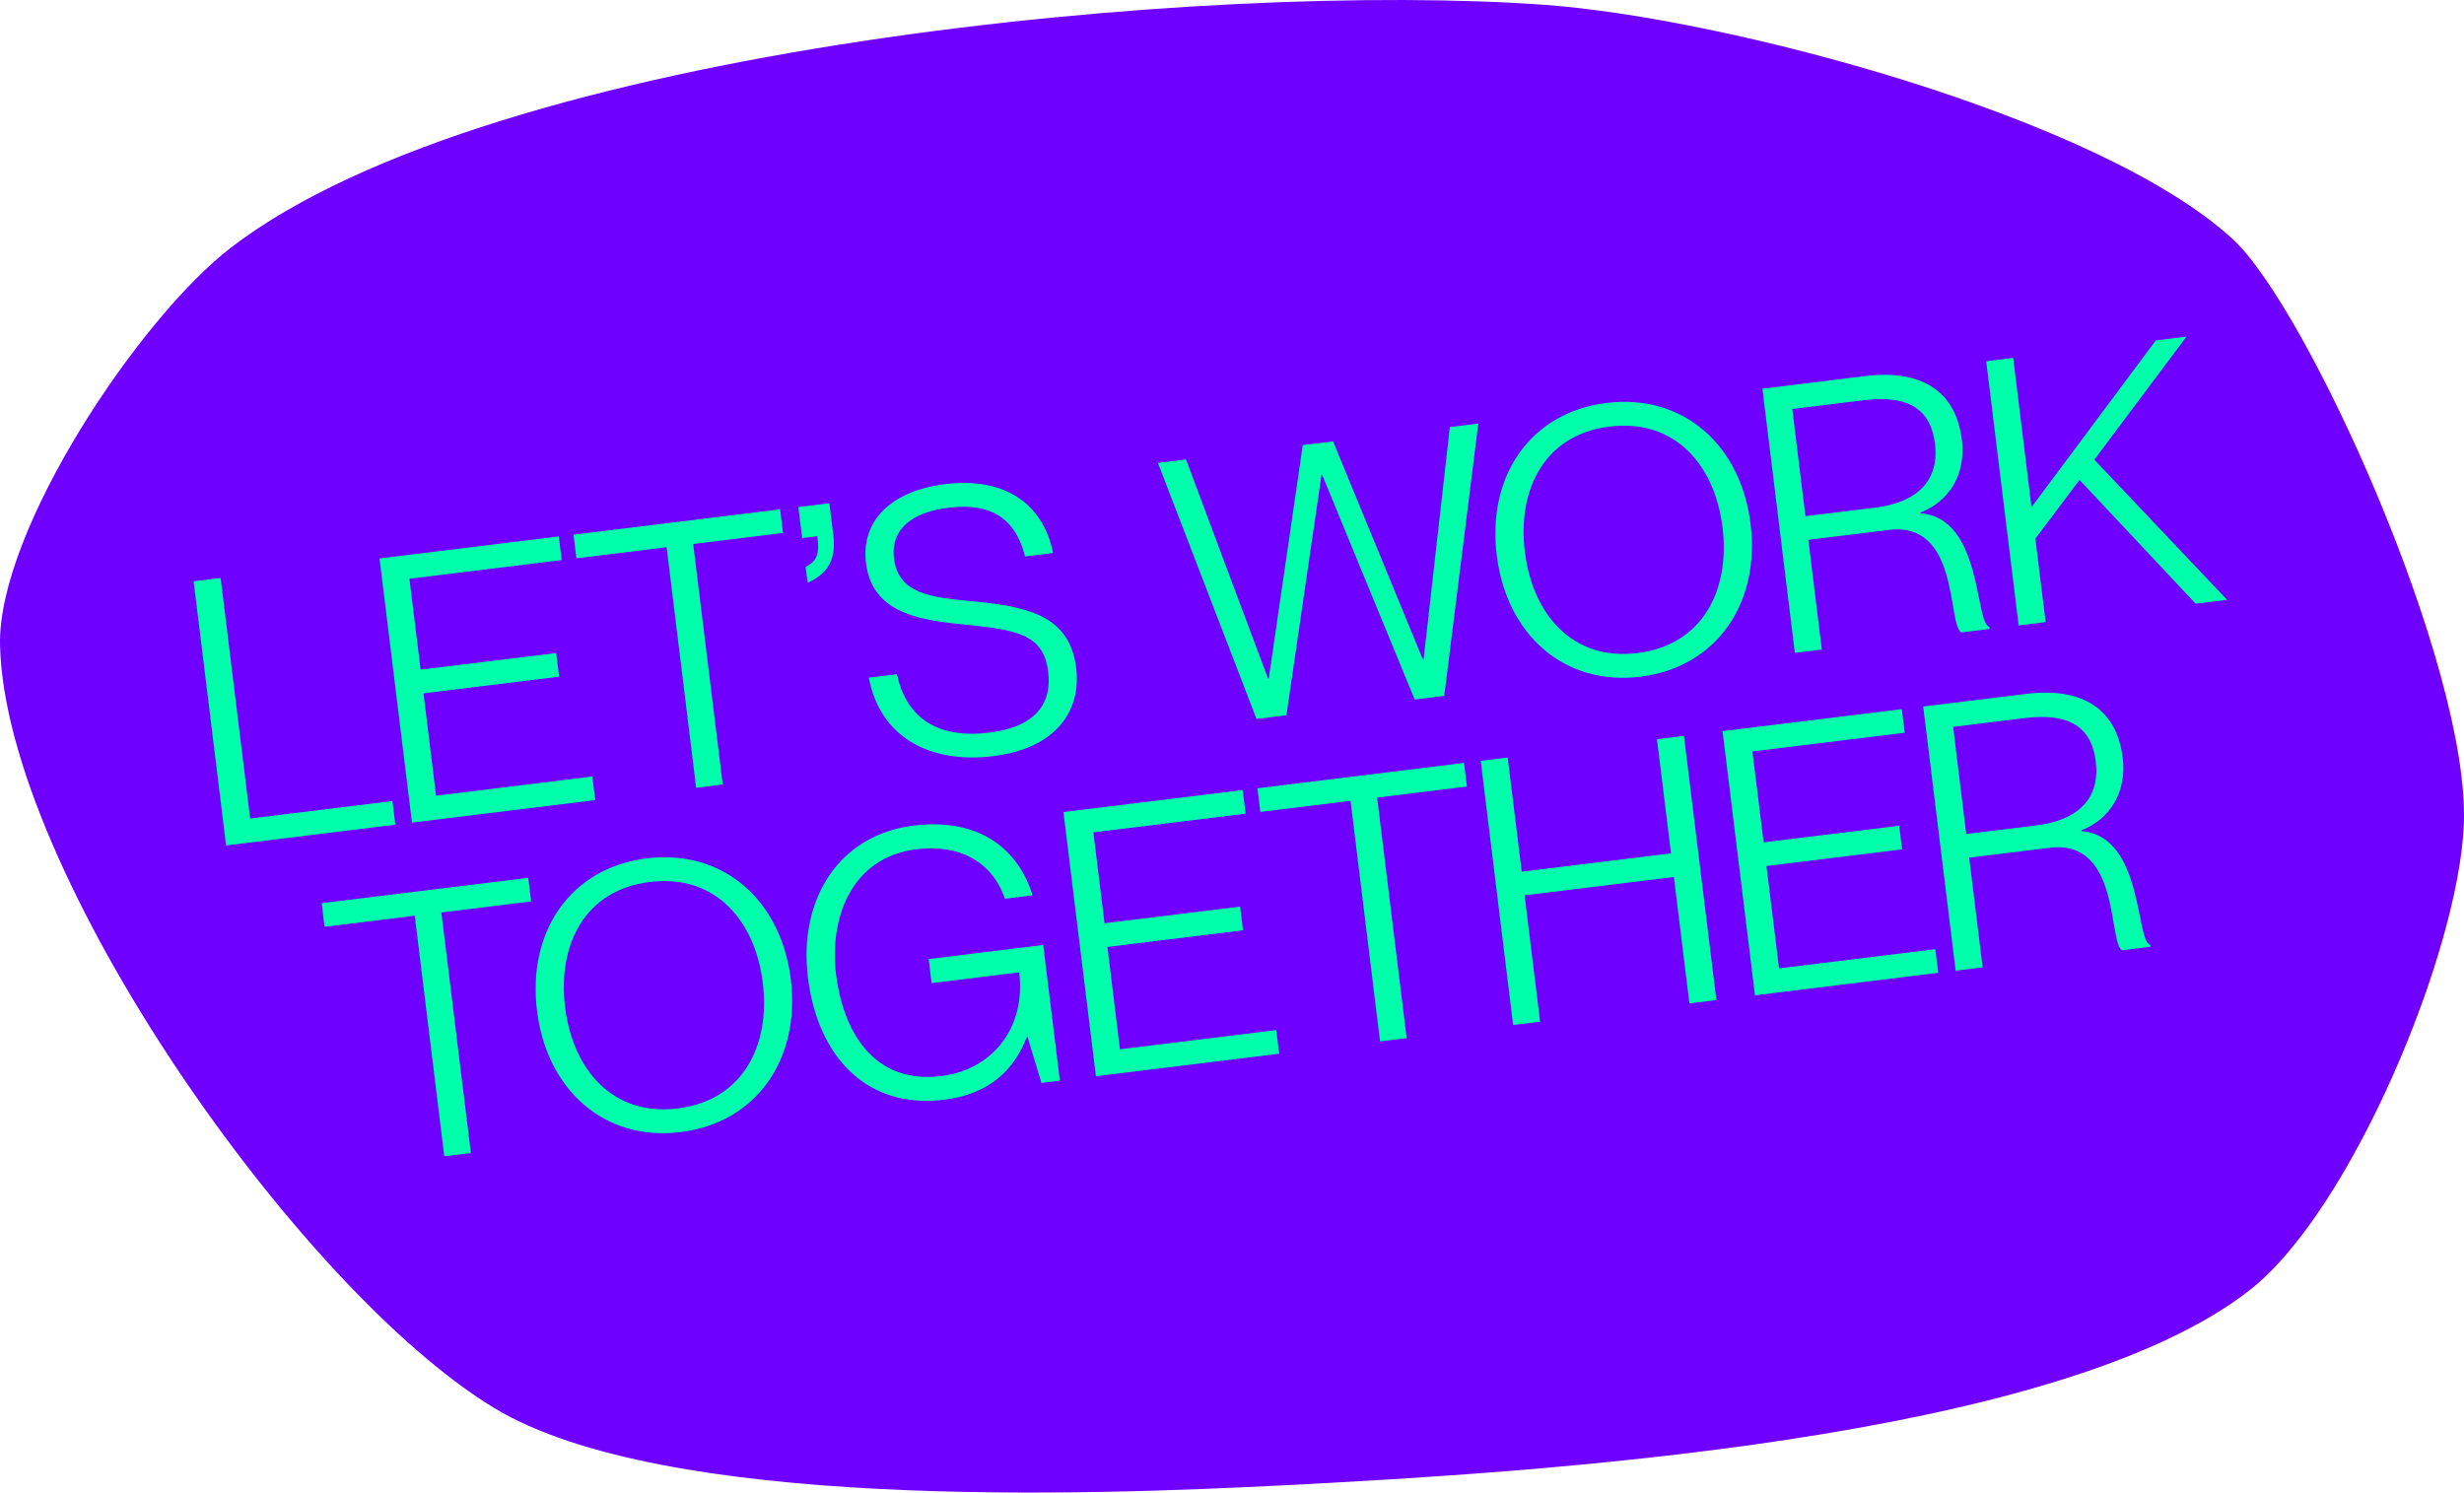
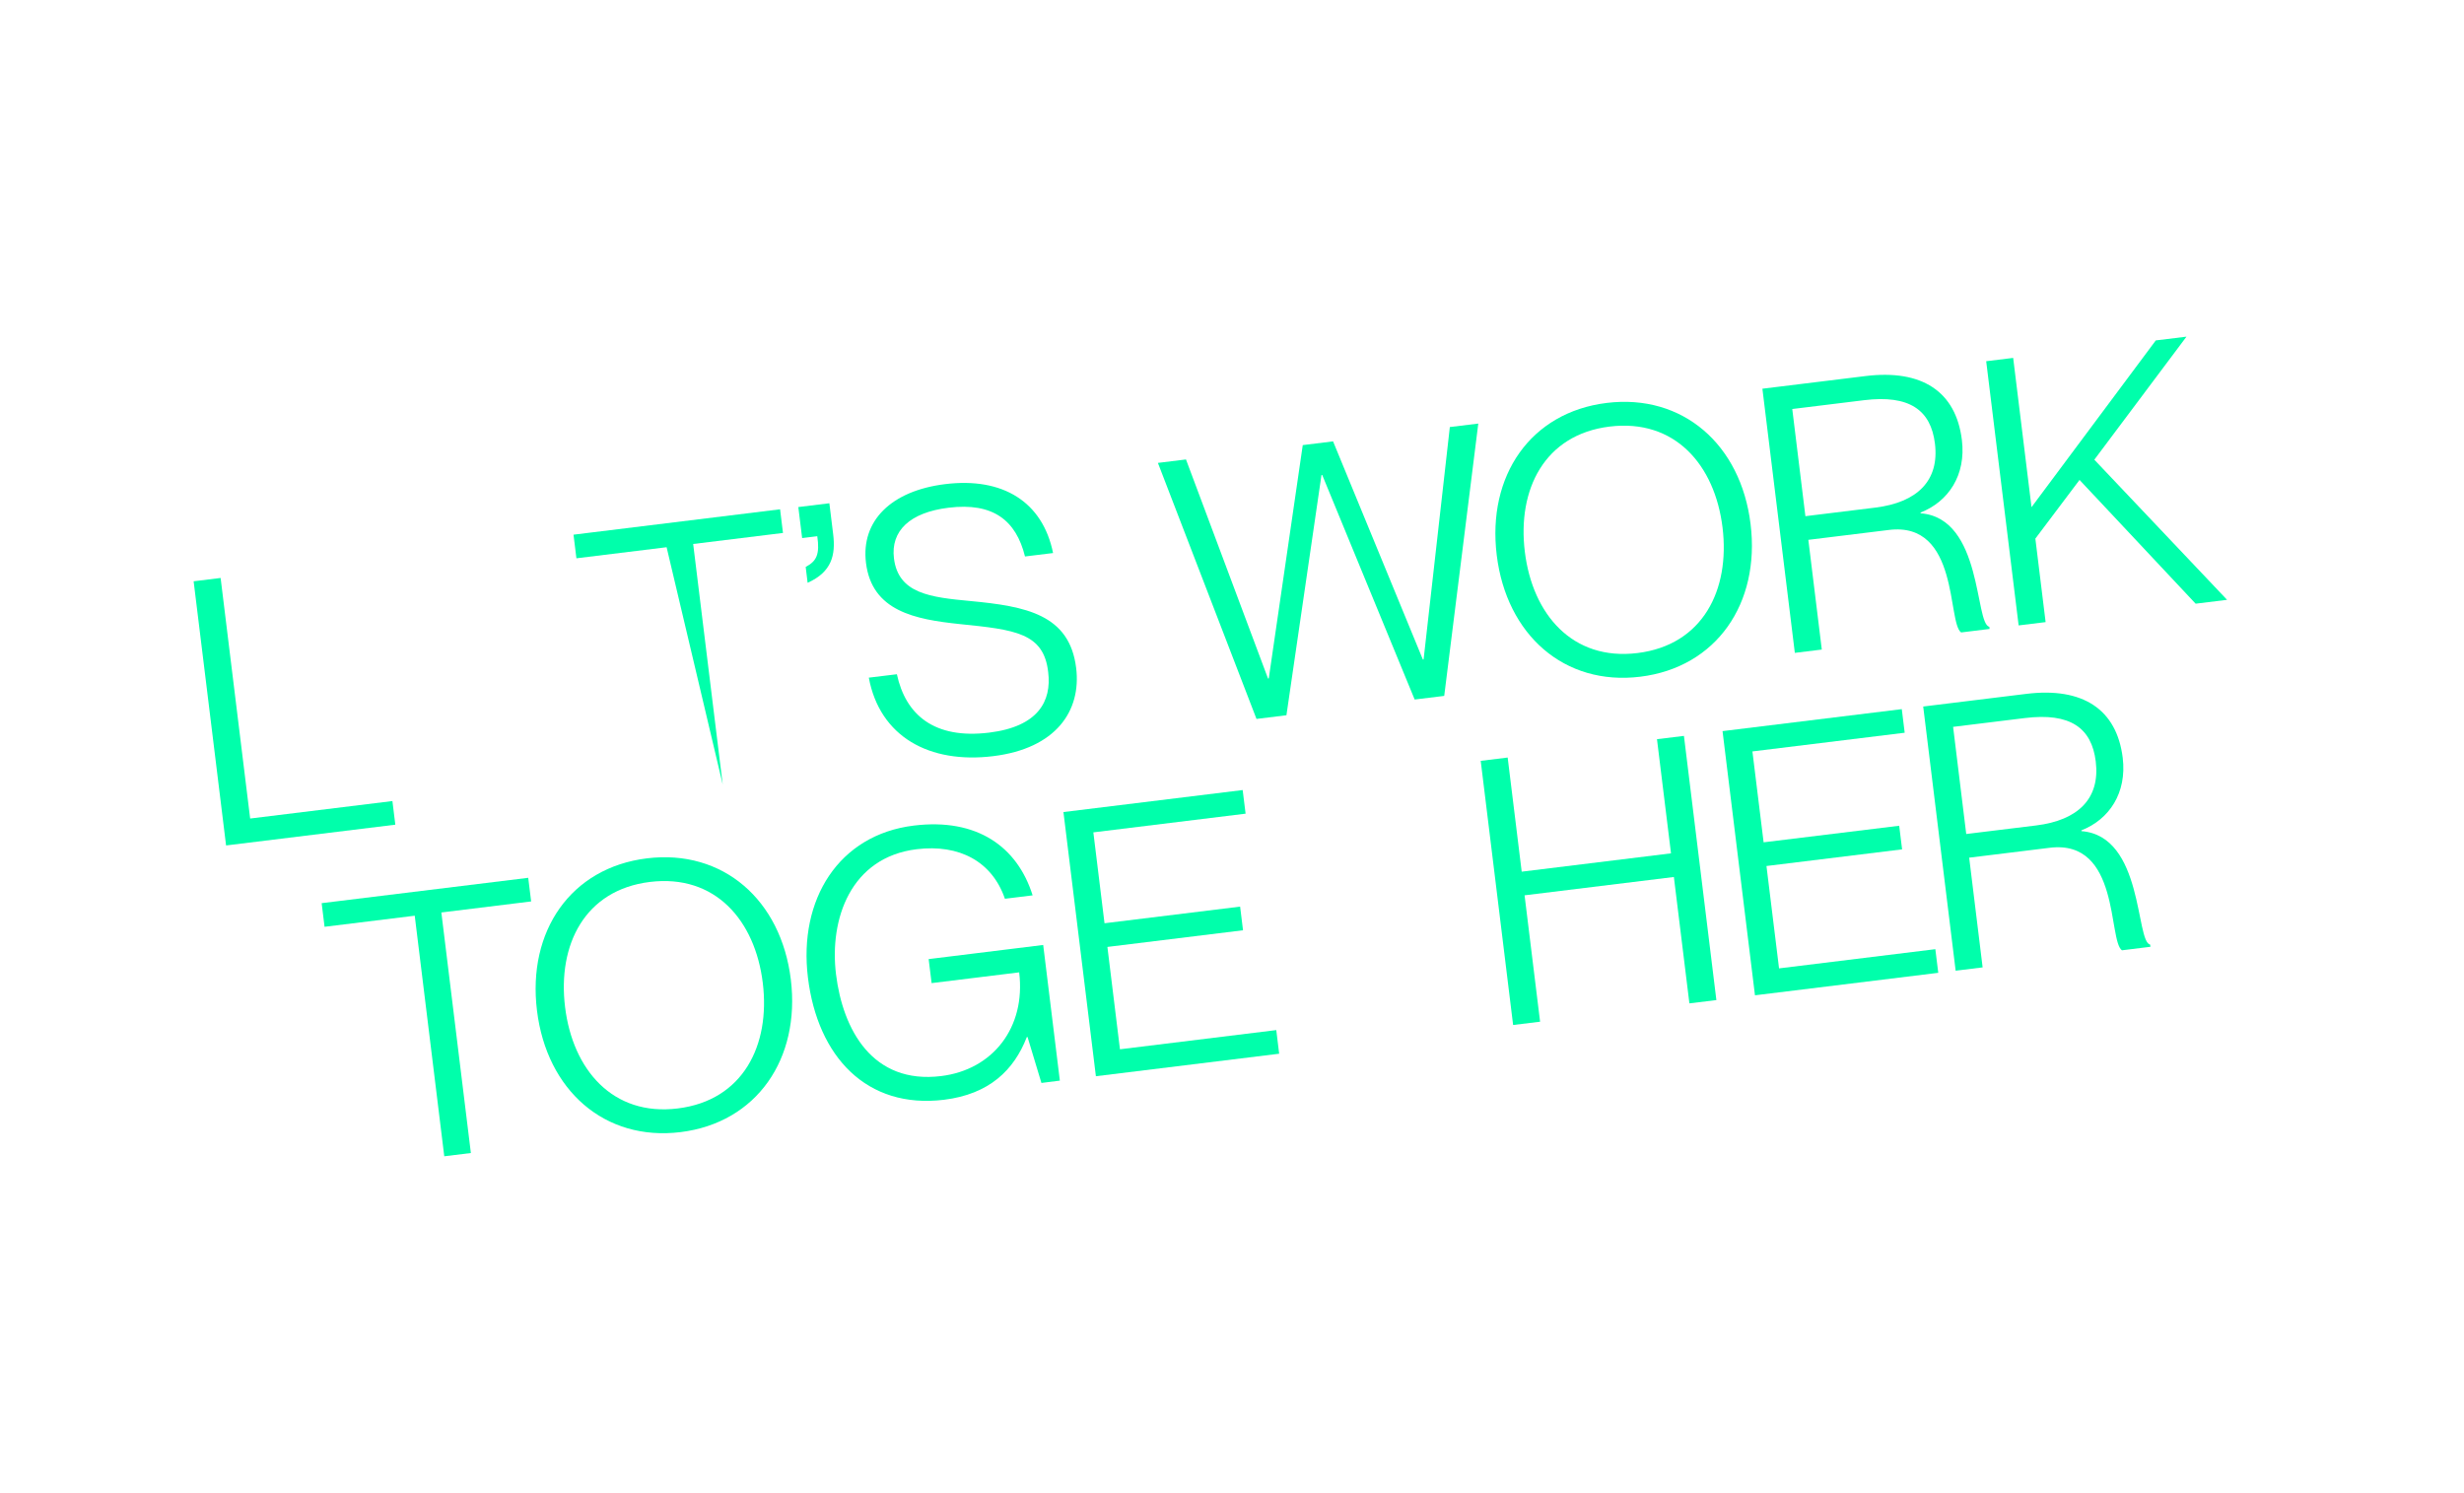
<svg xmlns="http://www.w3.org/2000/svg" version="1.1" id="Ebene_1" x="0px" y="0px" width="141.732px" height="85.863px" viewBox="0 0 141.732 85.863" enable-background="new 0 0 141.732 85.863" xml:space="preserve">
-   <path fill="#6F00FF" d="M128.411,13.738c4.313,3.95,13.655,24.629,13.312,33.659c-0.279,7.346-6.458,22.194-12.266,26.78  c-11.075,8.749-41.385,10.538-55.539,11.266C62.506,86.029,38.173,86.904,28.428,81C17.199,74.196,0.323,50.155,0.002,37.134  C-0.161,30.533,8.023,18.275,13.3,14.232C28.493,2.593,69.692-1.115,88.854,0.279C99.284,1.037,120.736,6.711,128.411,13.738z" />
  <g>
    <path fill="#00FFAB" d="M12.69,33.249l1.699,13.839l8.183-1.005l0.167,1.359l-9.735,1.195L11.138,33.44L12.69,33.249z" />
-     <path fill="#00FFAB" d="M31.992,37.569l0.167,1.359l-7.8,0.958l0.723,5.888l8.991-1.103l0.167,1.358l-10.543,1.294l-1.866-15.197   l10.311-1.266l0.167,1.359l-8.759,1.075l0.644,5.229L31.992,37.569z" />
-     <path fill="#00FFAB" d="M38.344,31.481l-5.188,0.637l-0.167-1.359l11.882-1.46l0.167,1.361l-5.166,0.635l1.7,13.836l-1.53,0.188   L38.344,31.481z" />
+     <path fill="#00FFAB" d="M38.344,31.481l-5.188,0.637l-0.167-1.359l11.882-1.46l0.167,1.361l-5.166,0.635l1.7,13.836L38.344,31.481z" />
    <path fill="#00FFAB" d="M46.344,32.614c0.647-0.339,0.813-0.749,0.667-1.767l-0.871,0.107L45.92,29.17l1.786-0.219l0.219,1.784   c0.146,1.191-0.077,2.168-1.47,2.792L46.344,32.614z" />
    <path fill="#00FFAB" d="M61.902,38.428c0.303,2.465-1.158,4.629-4.771,5.072c-3.678,0.452-6.523-1.119-7.156-4.516l1.615-0.196   c0.501,2.332,2.144,3.749,5.311,3.358c2.806-0.344,3.598-1.801,3.392-3.479c-0.256-2.256-1.896-2.441-5.086-2.765   c-2.558-0.268-5.053-0.736-5.395-3.521c-0.297-2.423,1.454-4.149,4.557-4.53c3.316-0.407,5.606,1.018,6.205,3.964l-1.615,0.198   c-0.513-2.073-1.829-3.121-4.399-2.804c-2.232,0.272-3.331,1.337-3.139,2.91c0.25,2.04,2.109,2.242,4.4,2.458   C59.006,34.878,61.524,35.345,61.902,38.428z" />
    <path fill="#00FFAB" d="M68.219,26.431l4.72,12.605l0.042-0.007l1.955-13.423l1.743-0.215l5.166,12.549l0.042-0.004l1.509-13.369   l1.637-0.2l-1.96,15.667l-1.7,0.208l-5.318-12.919l-0.042,0.006l-2.016,13.818l-1.722,0.212L66.604,26.63L68.219,26.431z" />
    <path fill="#00FFAB" d="M86.094,31.94c-0.562-4.57,1.945-8.223,6.324-8.76s7.718,2.396,8.277,6.967   c0.562,4.569-1.965,8.246-6.344,8.783C89.973,39.468,86.655,36.51,86.094,31.94z M99.082,30.345   c-0.44-3.592-2.732-6.266-6.496-5.805c-3.74,0.459-5.316,3.607-4.876,7.202c0.44,3.592,2.734,6.286,6.478,5.827   C97.949,37.109,99.522,33.937,99.082,30.345z" />
    <path fill="#00FFAB" d="M101.375,22.362l5.931-0.728c3.252-0.4,5.201,0.893,5.544,3.676c0.248,2.021-0.772,3.547-2.378,4.176   l0.005,0.043c3.571,0.273,3.11,6.371,3.951,6.527l0.016,0.126l-1.637,0.201c-0.802-0.548-0.096-6.396-4.155-5.896l-4.634,0.569   l0.774,6.312l-1.551,0.19L101.375,22.362z M103.849,29.695l4.018-0.493c2.423-0.298,3.693-1.556,3.433-3.681   c-0.236-1.934-1.468-2.818-4.082-2.498l-4.125,0.507L103.849,29.695z" />
    <path fill="#00FFAB" d="M114.248,20.78l1.552-0.19l1.055,8.587l7.149-9.594l1.765-0.216l-5.301,7.078l7.636,8.062l-1.808,0.222   l-6.679-7.12l-2.541,3.376l0.59,4.804l-1.552,0.19L114.248,20.78z" />
    <path fill="#00FFAB" d="M23.856,52.679l-5.187,0.638l-0.167-1.36l11.882-1.458l0.168,1.359l-5.165,0.635l1.698,13.838l-1.53,0.188   L23.856,52.679z" />
    <path fill="#00FFAB" d="M30.888,58.138c-0.562-4.57,1.945-8.222,6.324-8.759c4.379-0.538,7.717,2.396,8.277,6.966   s-1.965,8.246-6.344,8.784C34.769,65.666,31.449,62.708,30.888,58.138z M43.876,56.544c-0.44-3.593-2.732-6.269-6.496-5.807   c-3.741,0.46-5.317,3.608-4.876,7.201c0.441,3.592,2.735,6.289,6.478,5.829C42.742,63.307,44.317,60.136,43.876,56.544z" />
    <path fill="#00FFAB" d="M52.729,48.854c-3.806,0.467-5.029,4.025-4.641,7.193c0.392,3.188,2.096,6.346,6.049,5.857   c2.954-0.361,4.88-2.776,4.487-5.966l-5.037,0.619l-0.17-1.382l6.589-0.812l0.958,7.803L59.904,62.3l-0.799-2.644l-0.043,0.007   c-0.737,1.902-2.164,3.285-4.757,3.604c-4.464,0.548-7.275-2.494-7.831-7.021c-0.555-4.508,1.772-8.224,6.088-8.752   c3.635-0.446,5.953,1.21,6.836,4.014l-1.594,0.196C57.065,49.552,55.173,48.554,52.729,48.854z" />
    <path fill="#00FFAB" d="M71.333,52.156l0.167,1.361l-7.801,0.958l0.722,5.888l8.992-1.104l0.166,1.359l-10.542,1.295L61.17,46.716   l10.31-1.266l0.168,1.359l-8.757,1.075l0.642,5.229L71.333,52.156z" />
-     <path fill="#00FFAB" d="M77.684,46.07l-5.188,0.638l-0.167-1.36l11.883-1.459l0.167,1.359l-5.165,0.635l1.698,13.839l-1.53,0.188   L77.684,46.07z" />
    <path fill="#00FFAB" d="M86.723,43.58l0.807,6.566l8.588-1.055l-0.807-6.567l1.551-0.189l1.866,15.198l-1.552,0.189l-0.893-7.27   l-8.588,1.054l0.893,7.271l-1.552,0.189L85.172,43.77L86.723,43.58z" />
    <path fill="#00FFAB" d="M109.244,47.504l0.167,1.358l-7.802,0.958l0.724,5.889l8.99-1.104l0.168,1.359l-10.543,1.294l-1.866-15.198   l10.311-1.265l0.167,1.358l-8.759,1.075l0.644,5.229L109.244,47.504z" />
    <path fill="#00FFAB" d="M110.625,40.645l5.931-0.728c3.253-0.4,5.201,0.893,5.545,3.677c0.247,2.021-0.772,3.547-2.379,4.176   l0.005,0.044c3.571,0.272,3.112,6.37,3.952,6.526l0.016,0.127l-1.637,0.202c-0.803-0.55-0.097-6.397-4.155-5.898l-4.634,0.569   l0.774,6.312l-1.552,0.191L110.625,40.645z M113.1,47.979l4.018-0.492c2.424-0.298,3.693-1.555,3.432-3.681   c-0.236-1.934-1.468-2.819-4.082-2.497l-4.123,0.506L113.1,47.979z" />
  </g>
</svg>